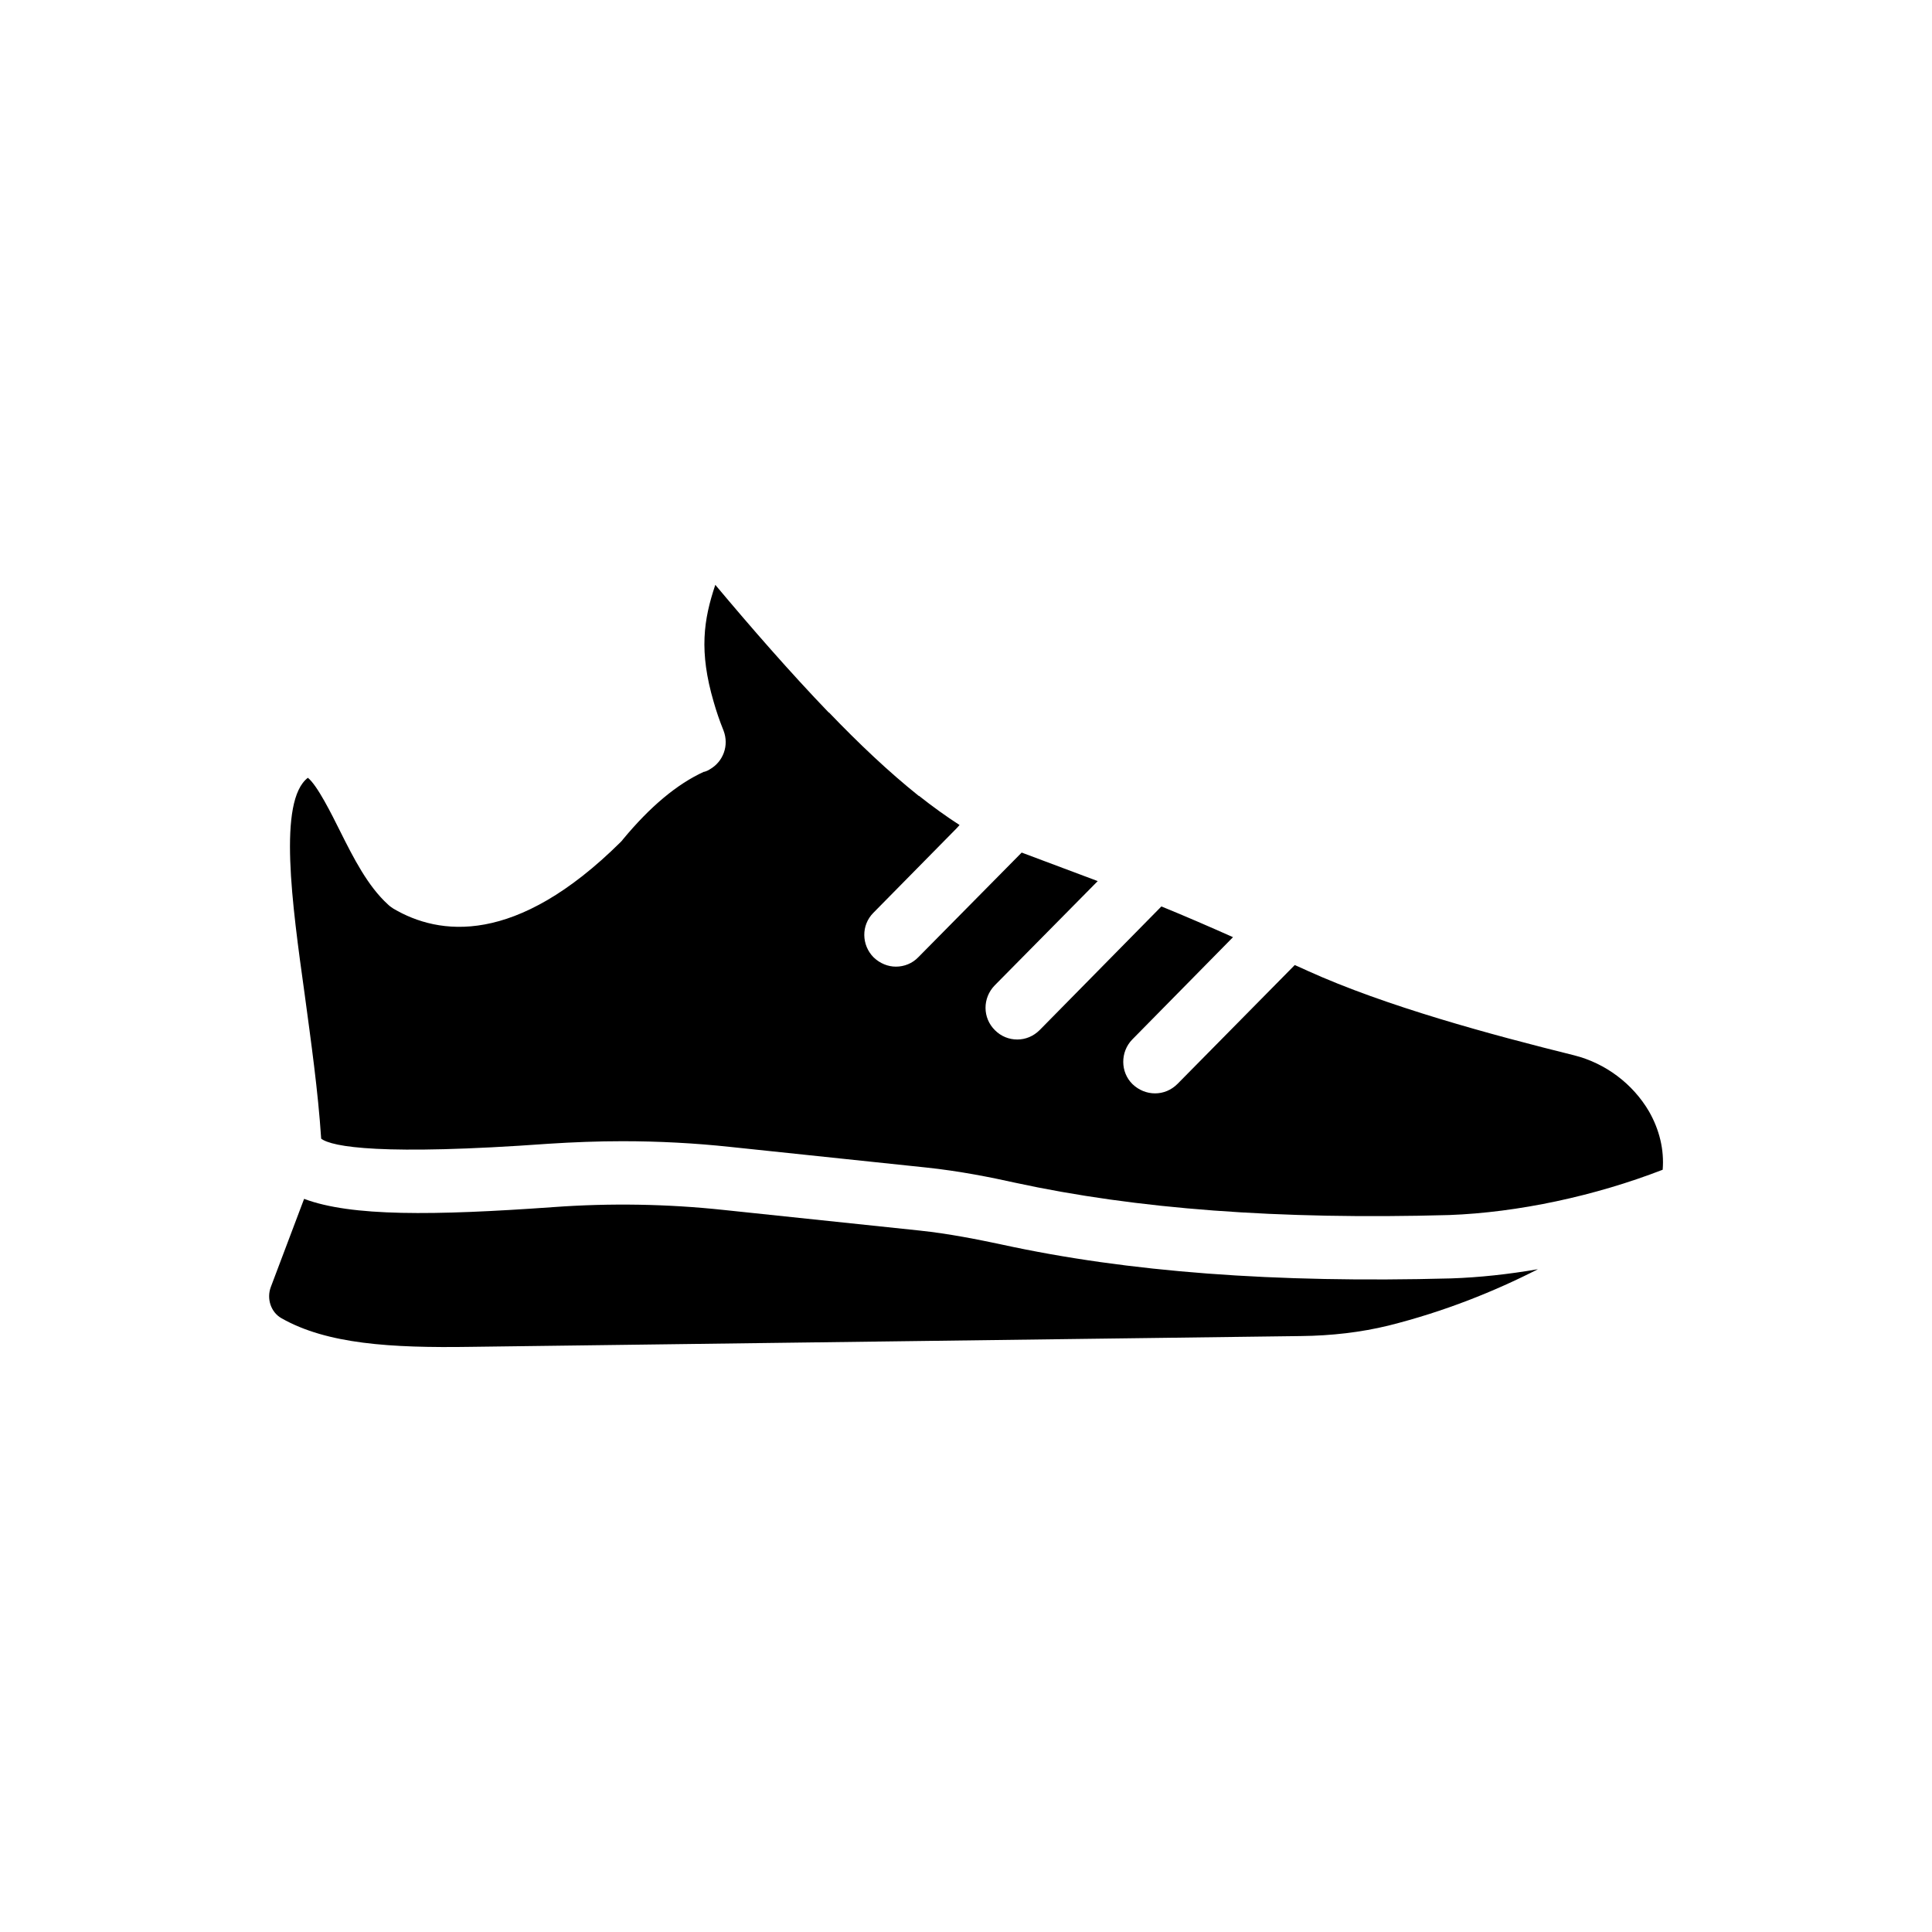
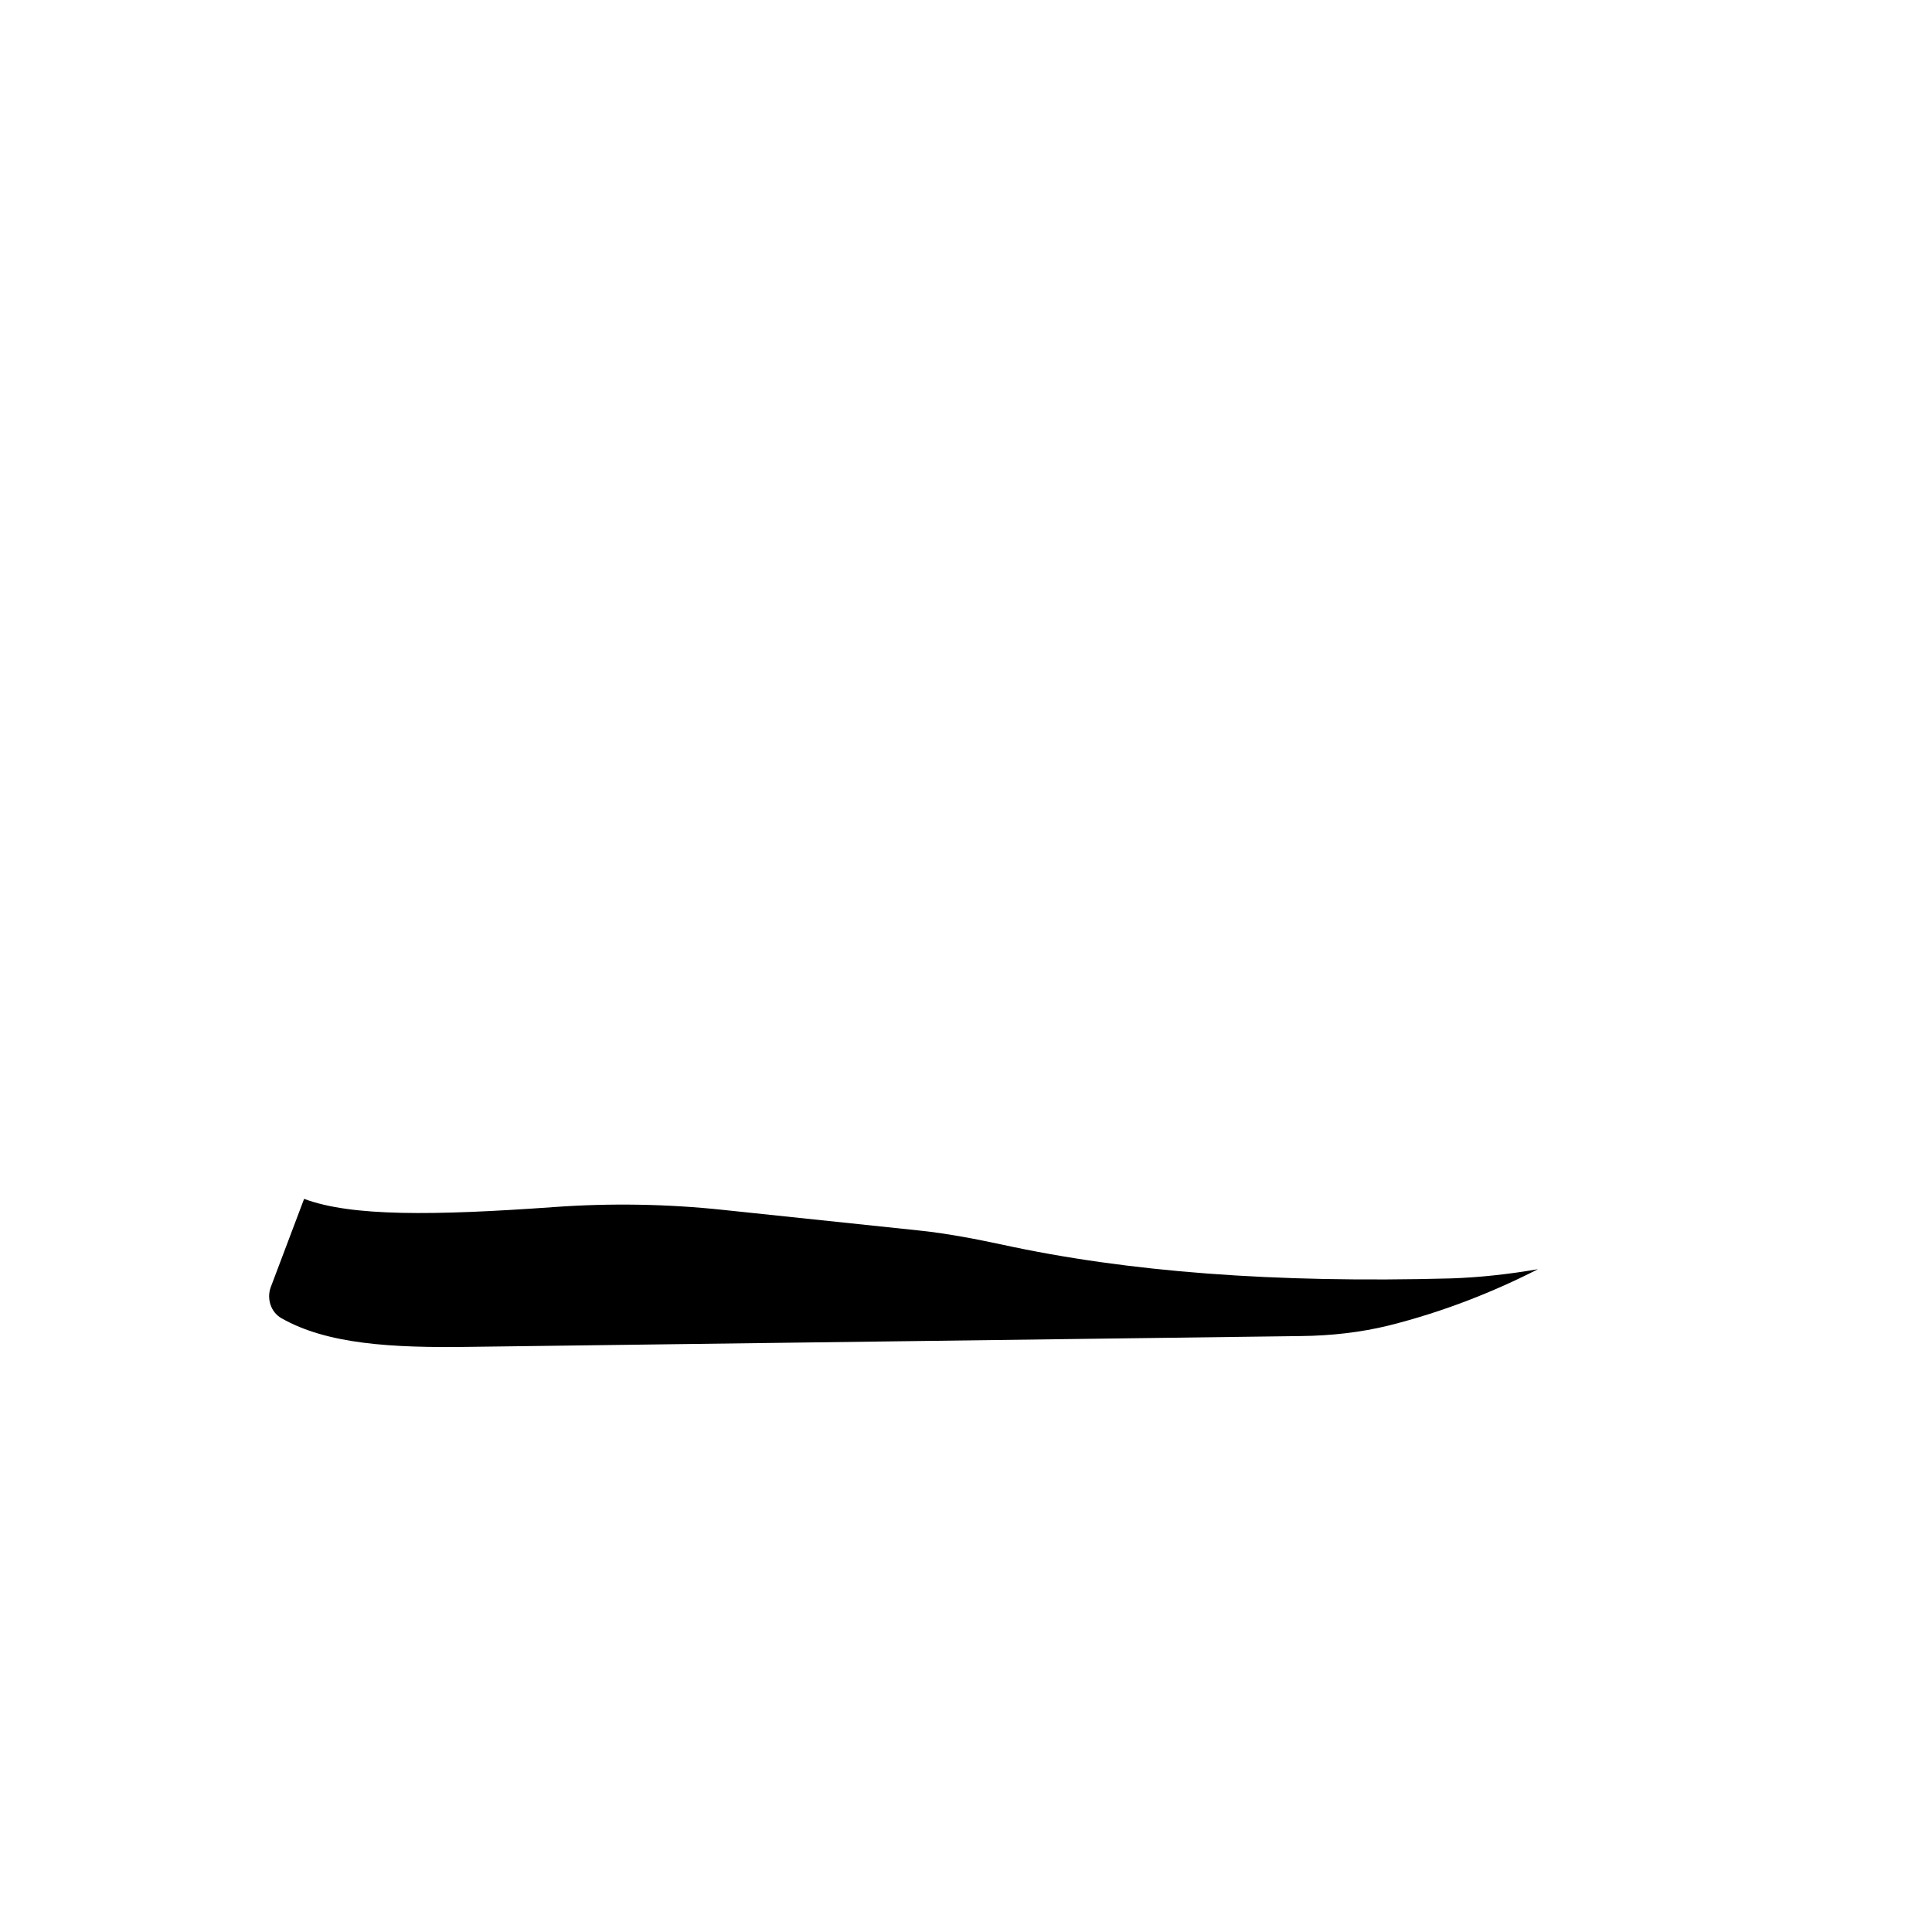
<svg xmlns="http://www.w3.org/2000/svg" fill="#000000" width="800px" height="800px" version="1.1" viewBox="144 144 512 512">
  <g>
-     <path d="m584.64 453.99c-17.969 6.969-38.375 11.336-56.594 12.008-45.258 1.258-82.875-1.594-115.04-8.566-6.383-1.426-14.777-3.106-23.594-4.031l-51.891-5.457c-9.406-1.008-18.977-1.512-28.551-1.512-6.465 0-13.016 0.25-19.566 0.672-44.25 3.191-57.434 0.84-60.289-1.344-0.84-12.762-2.688-25.695-4.367-38.207-3.359-24.098-7.137-51.305 0.84-57.434 2.519 2.016 6.297 9.656 8.48 14.023 3.609 7.223 7.391 14.695 12.762 19.566 0.418 0.418 0.922 0.754 1.426 1.09 12.09 7.137 32.41 9.91 60.207-17.633 0.25-0.25 0.418-0.418 0.586-0.672 7.223-8.734 14.359-14.695 21.496-17.969 0.082 0.082 0.168 0 0.25-0.082 0.082 0.082 0.082 0 0.168 0 0.418-0.168 0.84-0.336 1.176-0.586 3.527-2.016 5.121-6.297 3.609-10.242-1.09-2.688-1.93-5.207-2.602-7.559-3.945-13.434-2.688-21.832 0.418-31.066 9.574 11.418 19.734 23.09 30.062 33.84h0.082c7.809 8.145 15.785 15.703 23.762 22.082h0.082c3.609 2.856 7.223 5.457 10.746 7.727l-0.754 0.84-22.082 22.418c-3.273 3.273-3.191 8.566 0.082 11.84 1.68 1.594 3.777 2.434 5.879 2.434 2.184 0 4.367-0.84 5.961-2.519l27.375-27.711 20.152 7.559-27.289 27.625c-3.273 3.359-3.273 8.648 0.082 11.922 1.594 1.594 3.695 2.434 5.879 2.434s4.281-0.84 5.961-2.519l32.242-32.746c6.383 2.602 12.762 5.375 18.977 8.145l-26.703 27.121c-3.191 3.273-3.191 8.648 0.082 11.84 1.68 1.594 3.777 2.434 5.961 2.434 2.184 0 4.281-0.84 5.961-2.519l31.066-31.488c1.176 0.504 2.266 1.008 3.359 1.512 20.738 9.406 48.703 16.961 70.703 22.418 8.312 2.098 15.535 7.559 19.816 14.863 2.785 4.875 4.047 10.164 3.625 15.453z" />
    <path d="m409.4 473.8c-5.961-1.258-13.77-2.856-21.746-3.695l-51.891-5.457c-14.863-1.594-30.062-1.848-45.09-0.754-31.824 2.266-53.57 2.519-66.082-2.184l-8.816 23.344c-1.176 3.106 0 6.719 2.856 8.312 12.008 6.801 28.801 7.894 50.215 7.559l219.83-2.856c8.23-0.082 16.039-1.008 23.258-2.769 14.777-3.695 28.129-9.07 39.633-14.945-7.809 1.344-15.535 2.184-23.008 2.434-46.691 1.258-85.652-1.68-119.16-8.988z" />
  </g>
</svg>